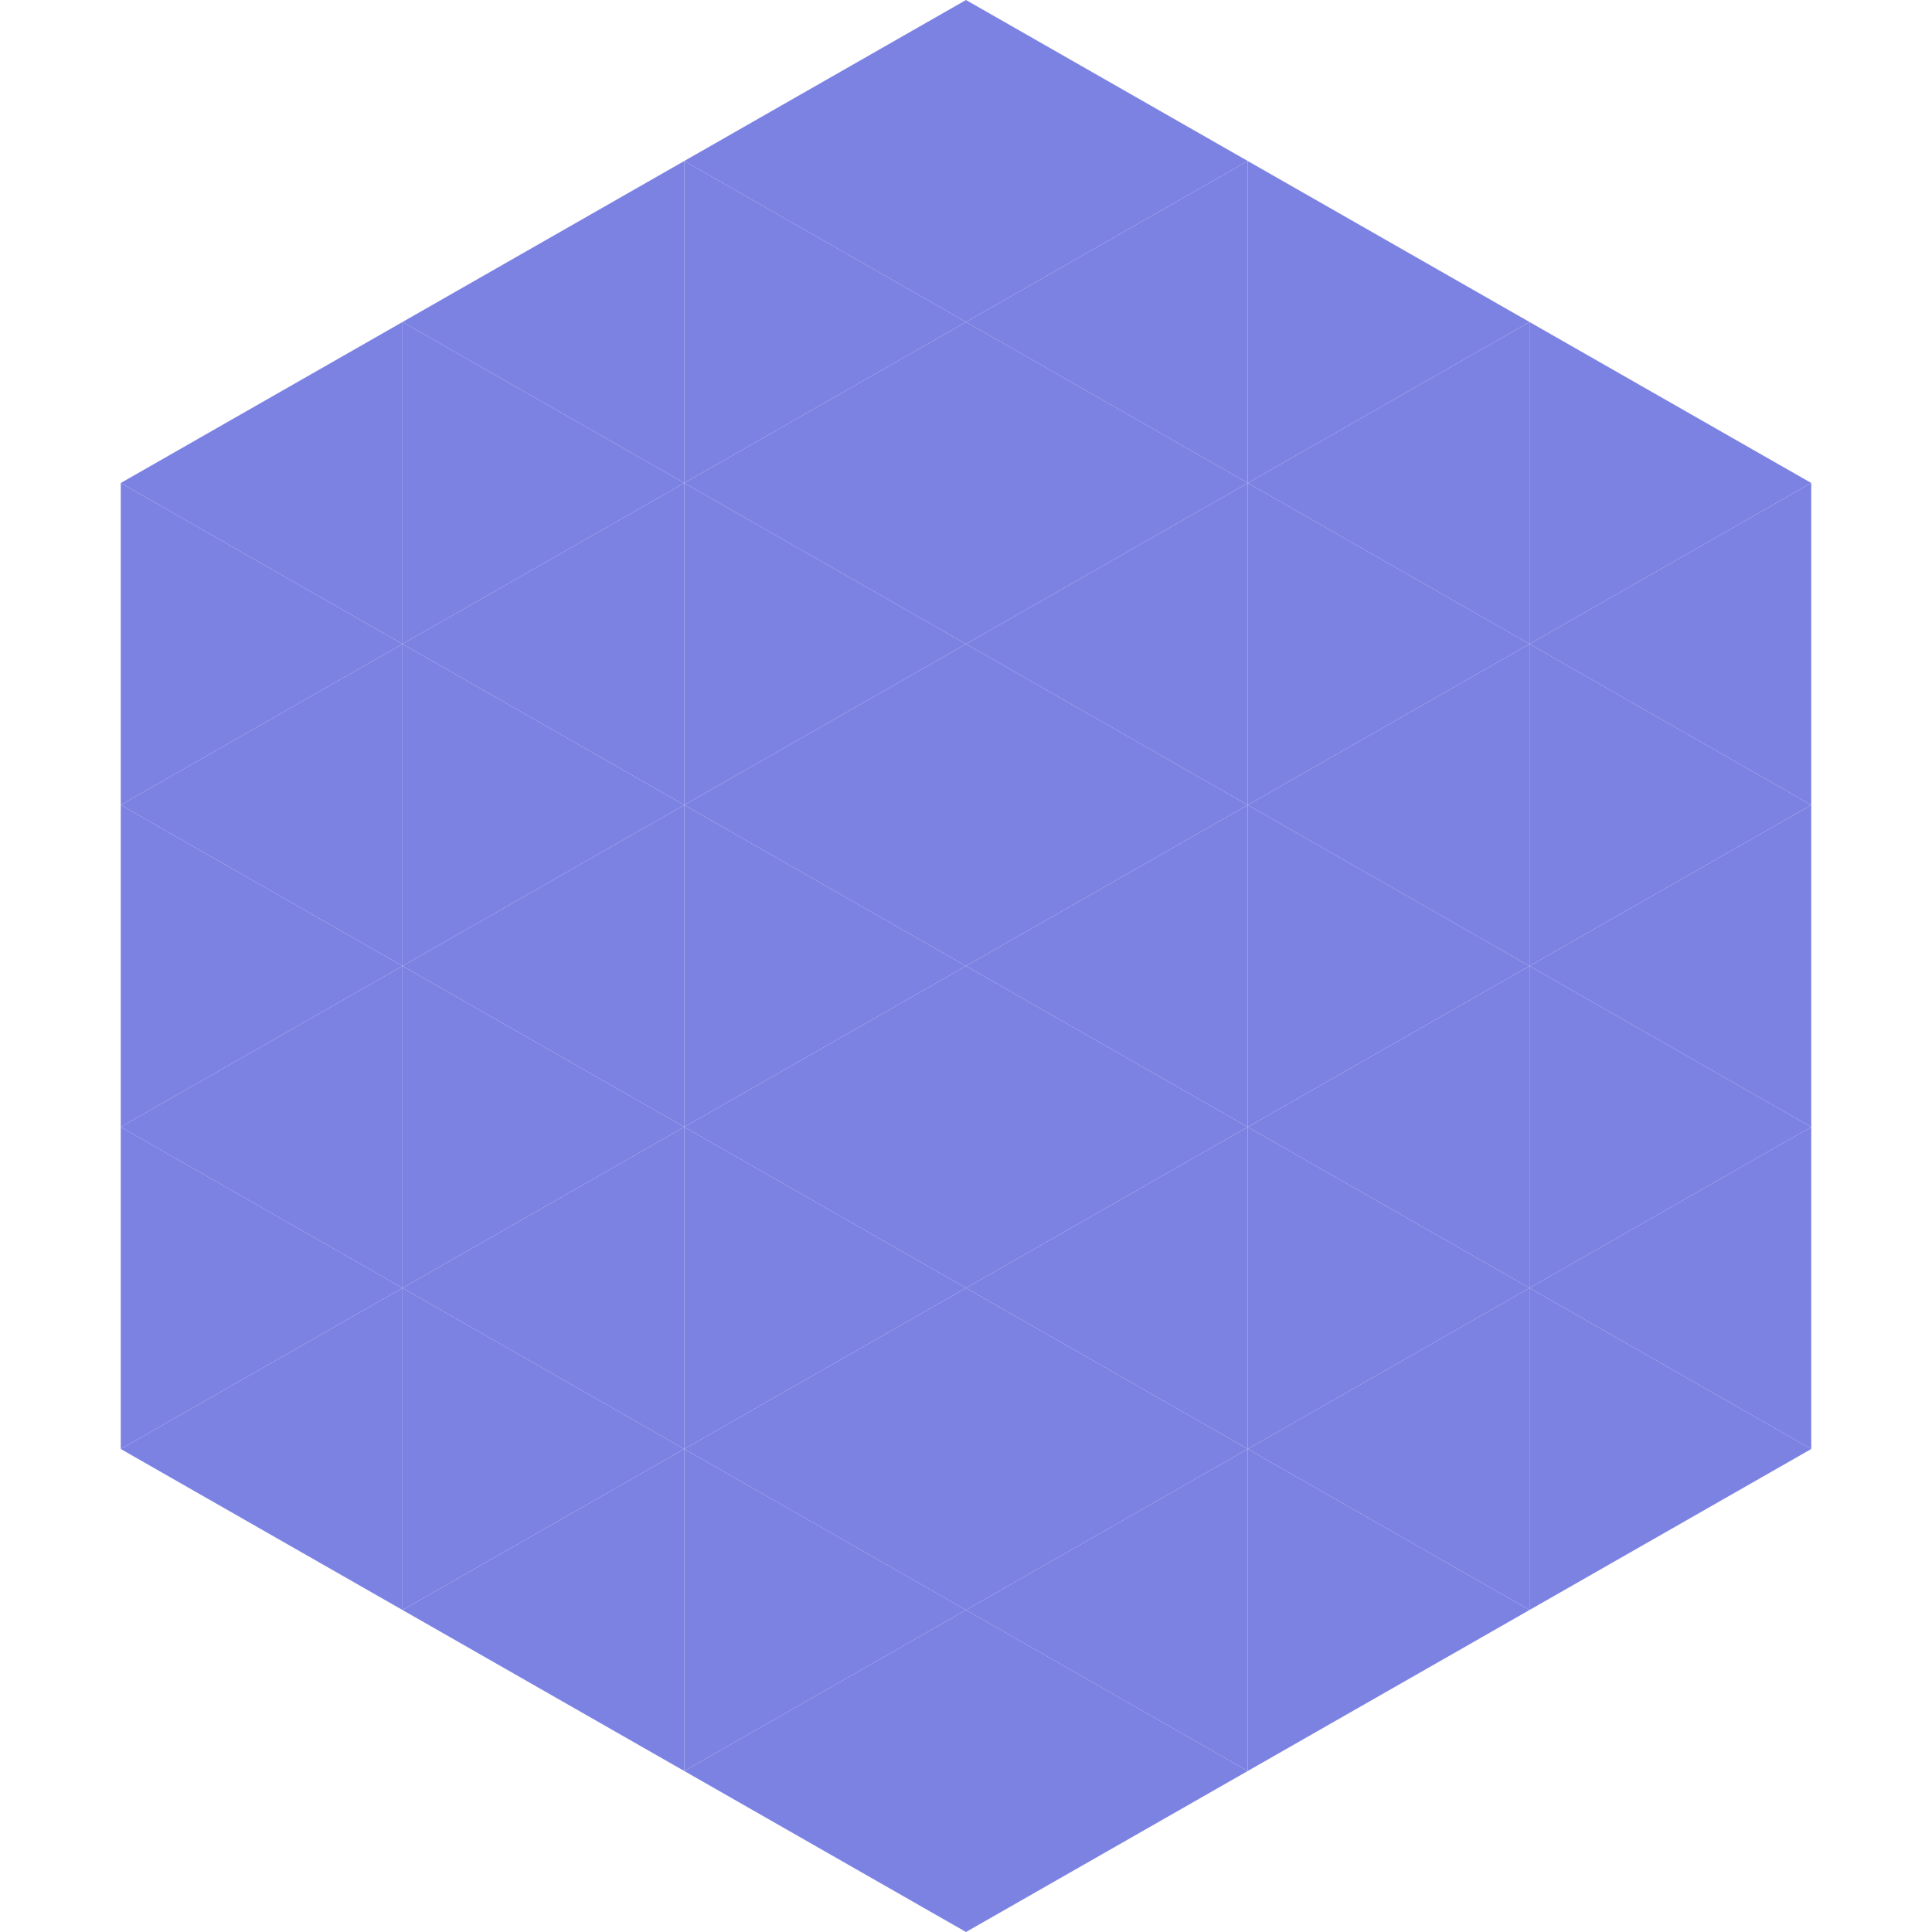
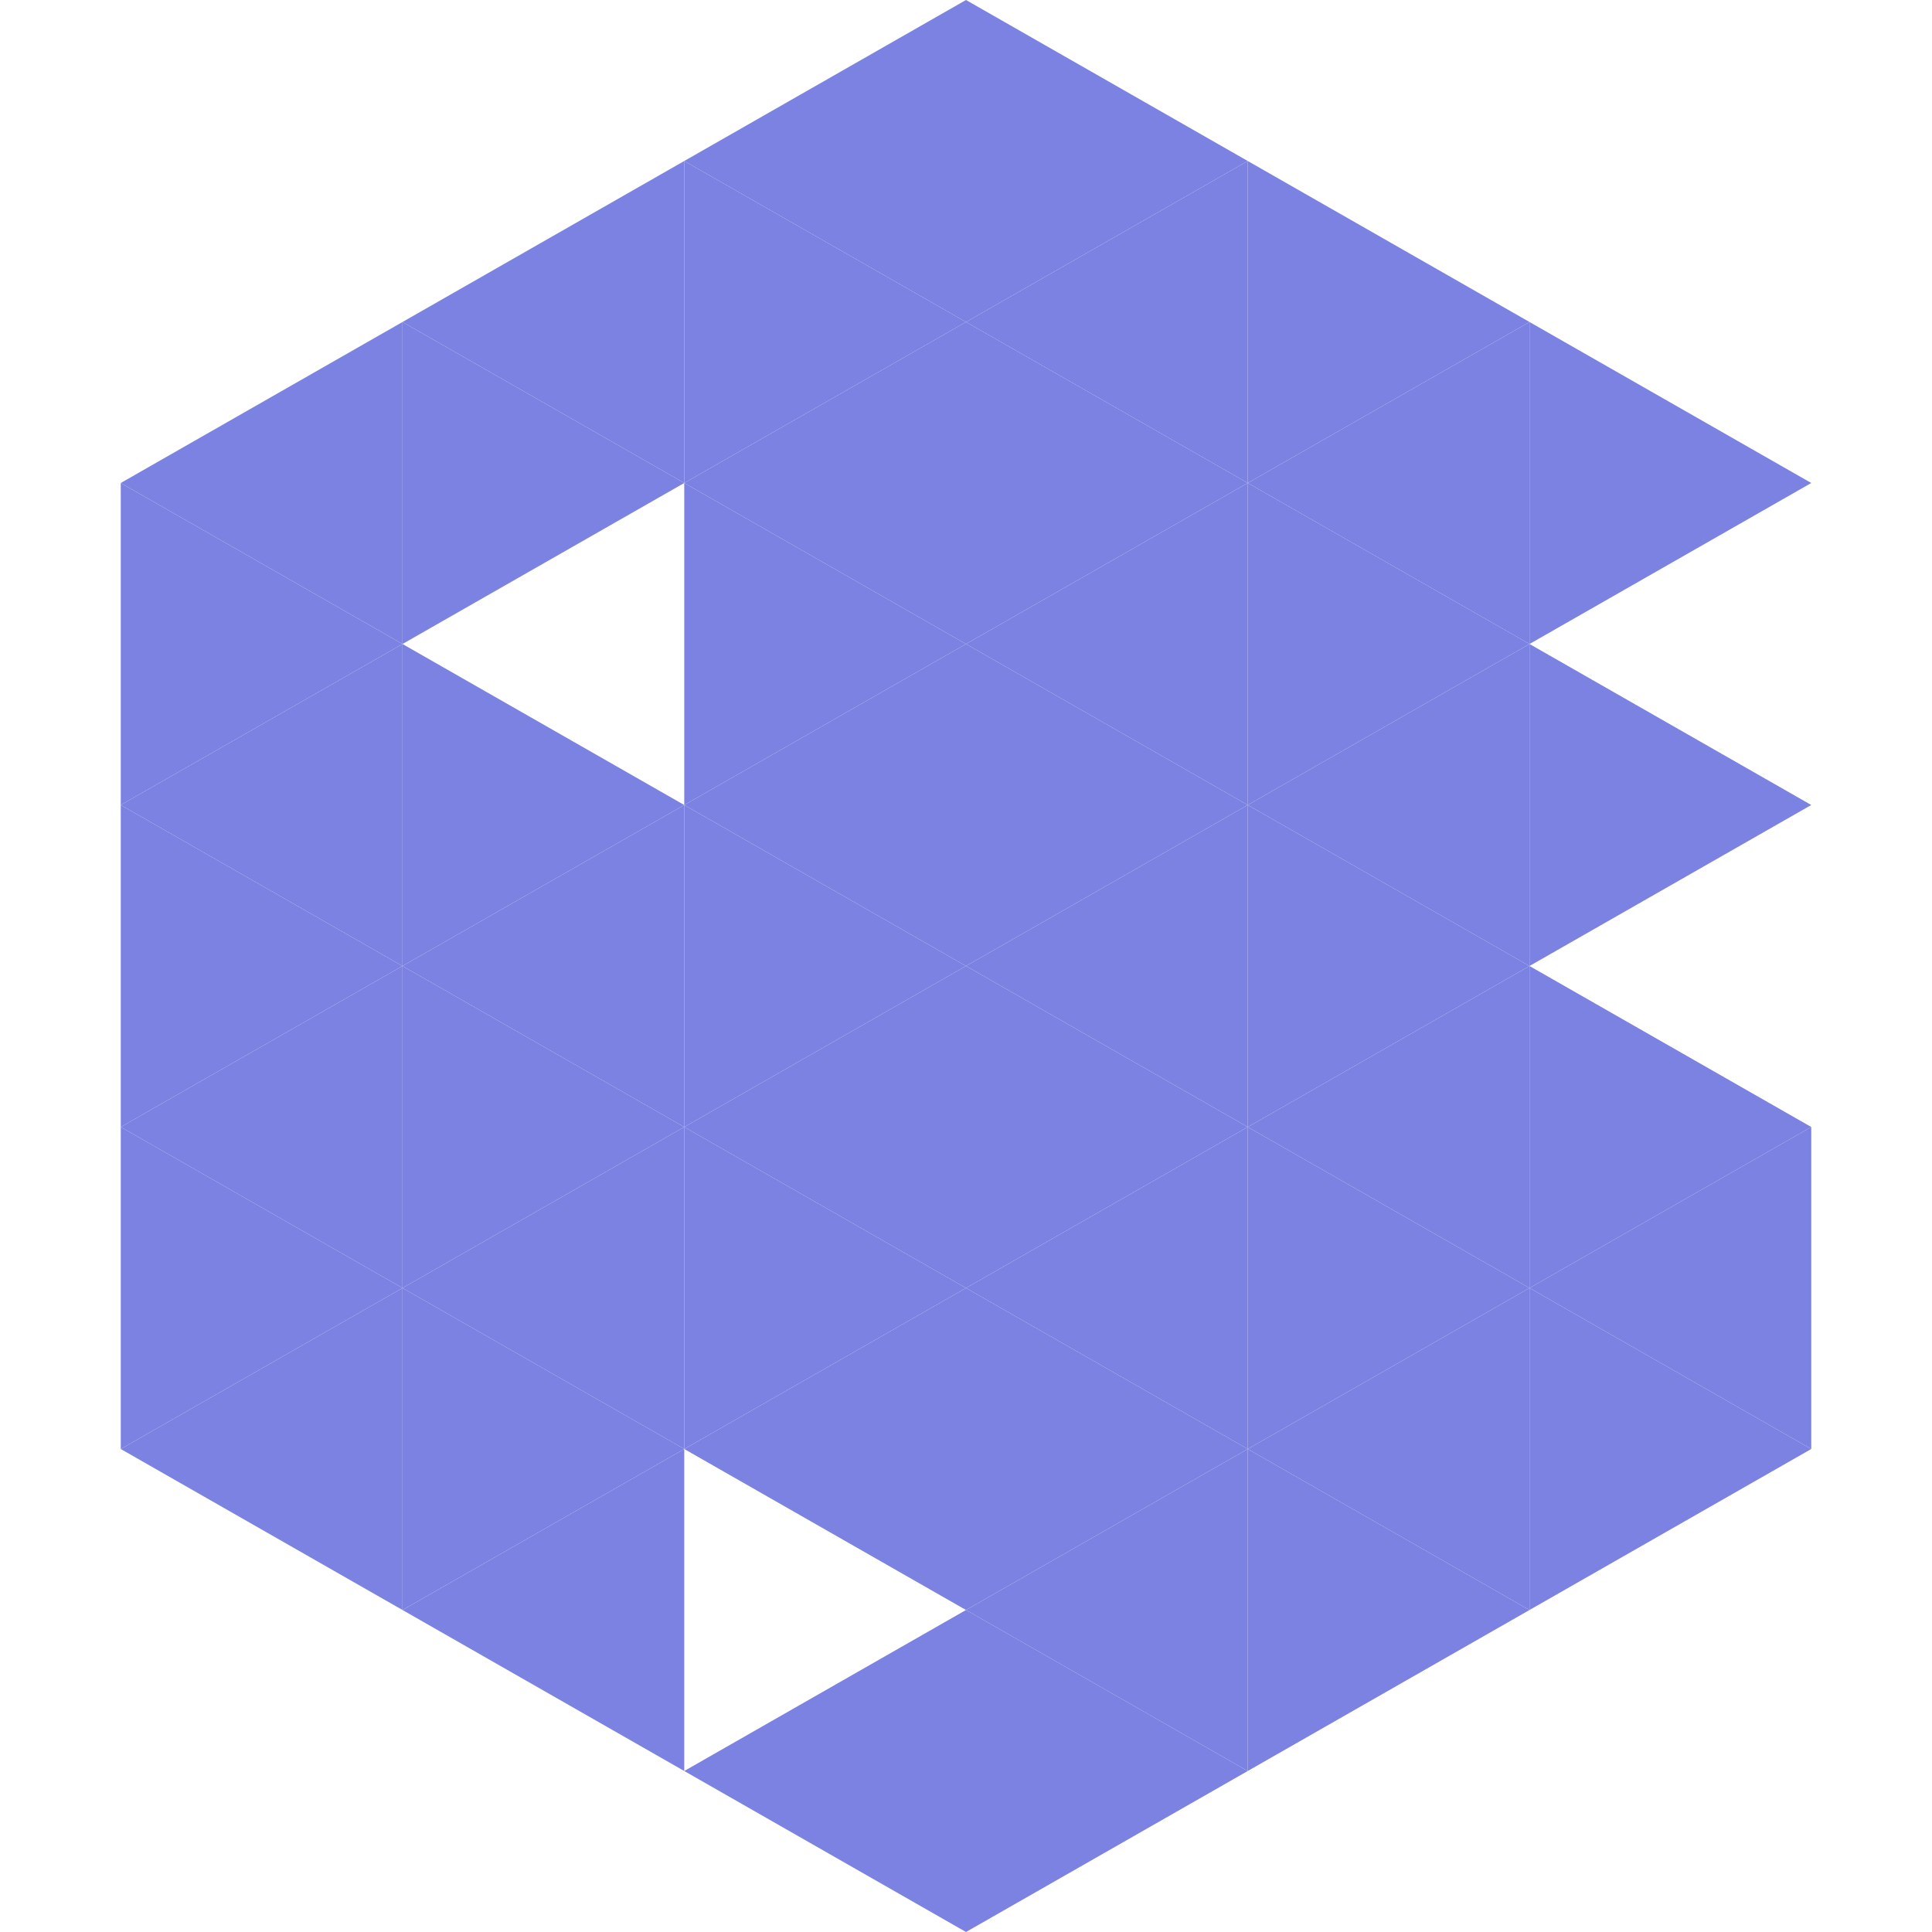
<svg xmlns="http://www.w3.org/2000/svg" width="240" height="240">
  <polygon points="50,40 15,60 50,80" style="fill:rgb(124,130,226)" />
  <polygon points="190,40 225,60 190,80" style="fill:rgb(124,130,226)" />
  <polygon points="15,60 50,80 15,100" style="fill:rgb(124,130,226)" />
-   <polygon points="225,60 190,80 225,100" style="fill:rgb(124,130,226)" />
  <polygon points="50,80 15,100 50,120" style="fill:rgb(124,130,226)" />
  <polygon points="190,80 225,100 190,120" style="fill:rgb(124,130,226)" />
  <polygon points="15,100 50,120 15,140" style="fill:rgb(124,130,226)" />
-   <polygon points="225,100 190,120 225,140" style="fill:rgb(124,130,226)" />
  <polygon points="50,120 15,140 50,160" style="fill:rgb(124,130,226)" />
  <polygon points="190,120 225,140 190,160" style="fill:rgb(124,130,226)" />
  <polygon points="15,140 50,160 15,180" style="fill:rgb(124,130,226)" />
  <polygon points="225,140 190,160 225,180" style="fill:rgb(124,130,226)" />
  <polygon points="50,160 15,180 50,200" style="fill:rgb(124,130,226)" />
  <polygon points="190,160 225,180 190,200" style="fill:rgb(124,130,226)" />
  <polygon points="15,180 50,200 15,220" style="fill:rgb(255,255,255); fill-opacity:0" />
  <polygon points="225,180 190,200 225,220" style="fill:rgb(255,255,255); fill-opacity:0" />
  <polygon points="50,0 85,20 50,40" style="fill:rgb(255,255,255); fill-opacity:0" />
  <polygon points="190,0 155,20 190,40" style="fill:rgb(255,255,255); fill-opacity:0" />
  <polygon points="85,20 50,40 85,60" style="fill:rgb(124,130,226)" />
  <polygon points="155,20 190,40 155,60" style="fill:rgb(124,130,226)" />
  <polygon points="50,40 85,60 50,80" style="fill:rgb(124,130,226)" />
  <polygon points="190,40 155,60 190,80" style="fill:rgb(124,130,226)" />
-   <polygon points="85,60 50,80 85,100" style="fill:rgb(124,130,226)" />
  <polygon points="155,60 190,80 155,100" style="fill:rgb(124,130,226)" />
  <polygon points="50,80 85,100 50,120" style="fill:rgb(124,130,226)" />
  <polygon points="190,80 155,100 190,120" style="fill:rgb(124,130,226)" />
  <polygon points="85,100 50,120 85,140" style="fill:rgb(124,130,226)" />
  <polygon points="155,100 190,120 155,140" style="fill:rgb(124,130,226)" />
  <polygon points="50,120 85,140 50,160" style="fill:rgb(124,130,226)" />
  <polygon points="190,120 155,140 190,160" style="fill:rgb(124,130,226)" />
  <polygon points="85,140 50,160 85,180" style="fill:rgb(124,130,226)" />
  <polygon points="155,140 190,160 155,180" style="fill:rgb(124,130,226)" />
  <polygon points="50,160 85,180 50,200" style="fill:rgb(124,130,226)" />
  <polygon points="190,160 155,180 190,200" style="fill:rgb(124,130,226)" />
  <polygon points="85,180 50,200 85,220" style="fill:rgb(124,130,226)" />
  <polygon points="155,180 190,200 155,220" style="fill:rgb(124,130,226)" />
  <polygon points="120,0 85,20 120,40" style="fill:rgb(124,130,226)" />
  <polygon points="120,0 155,20 120,40" style="fill:rgb(124,130,226)" />
  <polygon points="85,20 120,40 85,60" style="fill:rgb(124,130,226)" />
  <polygon points="155,20 120,40 155,60" style="fill:rgb(124,130,226)" />
  <polygon points="120,40 85,60 120,80" style="fill:rgb(124,130,226)" />
  <polygon points="120,40 155,60 120,80" style="fill:rgb(124,130,226)" />
  <polygon points="85,60 120,80 85,100" style="fill:rgb(124,130,226)" />
  <polygon points="155,60 120,80 155,100" style="fill:rgb(124,130,226)" />
  <polygon points="120,80 85,100 120,120" style="fill:rgb(124,130,226)" />
  <polygon points="120,80 155,100 120,120" style="fill:rgb(124,130,226)" />
  <polygon points="85,100 120,120 85,140" style="fill:rgb(124,130,226)" />
  <polygon points="155,100 120,120 155,140" style="fill:rgb(124,130,226)" />
  <polygon points="120,120 85,140 120,160" style="fill:rgb(124,130,226)" />
  <polygon points="120,120 155,140 120,160" style="fill:rgb(124,130,226)" />
  <polygon points="85,140 120,160 85,180" style="fill:rgb(124,130,226)" />
  <polygon points="155,140 120,160 155,180" style="fill:rgb(124,130,226)" />
  <polygon points="120,160 85,180 120,200" style="fill:rgb(124,130,226)" />
  <polygon points="120,160 155,180 120,200" style="fill:rgb(124,130,226)" />
-   <polygon points="85,180 120,200 85,220" style="fill:rgb(124,130,226)" />
  <polygon points="155,180 120,200 155,220" style="fill:rgb(124,130,226)" />
  <polygon points="120,200 85,220 120,240" style="fill:rgb(124,130,226)" />
  <polygon points="120,200 155,220 120,240" style="fill:rgb(124,130,226)" />
  <polygon points="85,220 120,240 85,260" style="fill:rgb(255,255,255); fill-opacity:0" />
  <polygon points="155,220 120,240 155,260" style="fill:rgb(255,255,255); fill-opacity:0" />
</svg>